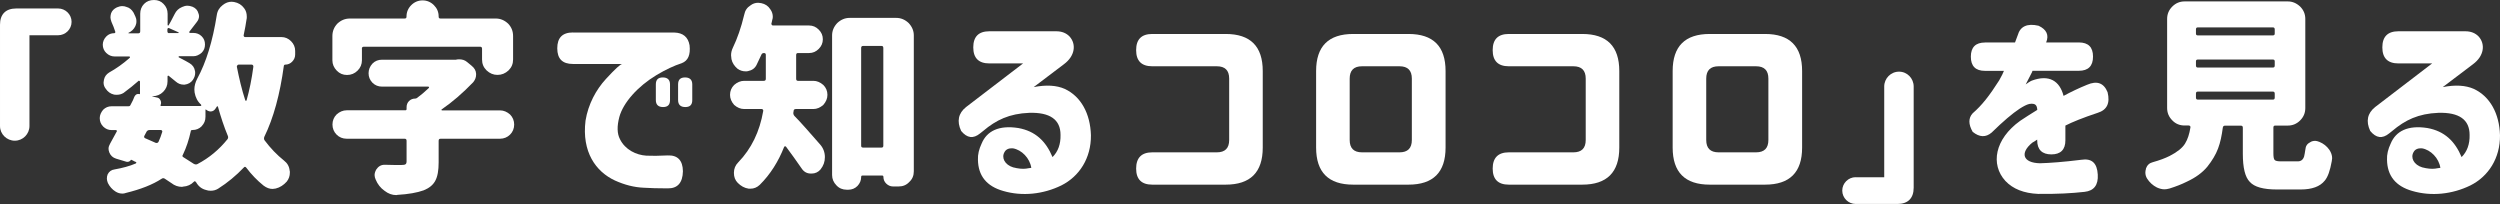
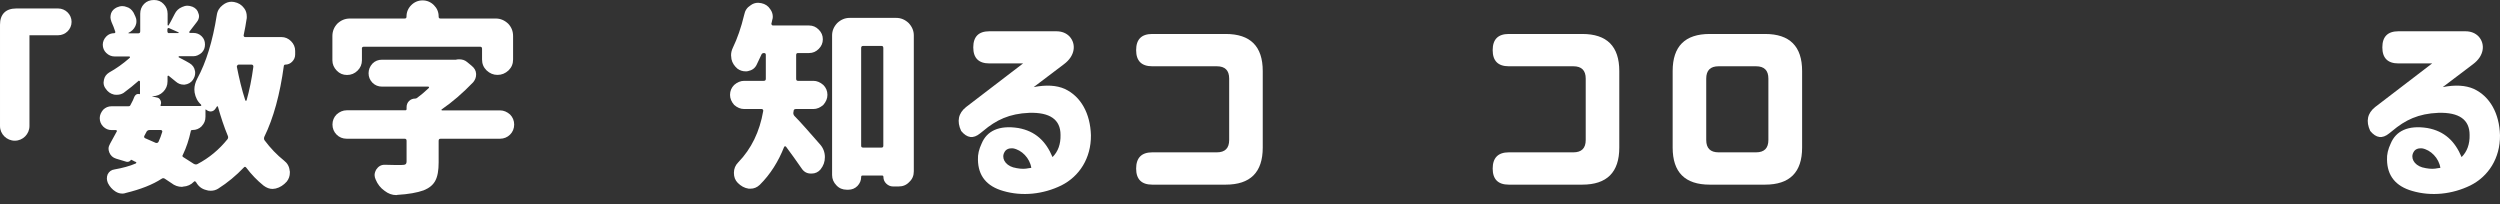
<svg xmlns="http://www.w3.org/2000/svg" viewBox="0 0 315.74 25.77">
  <rect x="0" y="0" width="315.74" height="25.77" fill="#333333" stroke="none" />
  <g fill="#fff">
    <path d="m7.36 4.45h-3.64v11.47c0 1.01-.83 1.85-1.85 1.85s-1.87-.83-1.87-1.85v-12.8c0-1.33.73-2.05 2.05-2.05h5.3c.91 0 1.69.75 1.69 1.69s-.78 1.69-1.69 1.69z" />
    <path d="m13.03 13.86c.29-.29.65-.44 1.07-.44h2.13c.13 0 .21-.05.26-.18.23-.42.39-.75.49-1.04.16-.29.36-.39.65-.31.03 0 .05-.03.05-.05v-1.53c0-.05-.03-.08-.08-.1-.03-.03-.08-.03-.1 0-.55.49-1.17.99-1.9 1.53-.26.16-.55.23-.83.23-.18 0-.31 0-.39-.03-.44-.1-.78-.36-1.04-.75-.18-.23-.26-.49-.26-.78l.05-.34c.08-.39.29-.68.65-.91.88-.49 1.74-1.09 2.6-1.85.03-.03.05-.08.03-.13-.03-.03-.08-.05-.1-.05h-1.85c-.39 0-.75-.16-1.04-.44s-.44-.65-.44-1.04.16-.75.44-1.04.62-.42 1.04-.42l.08-.05.03-.1c-.13-.44-.31-.86-.49-1.27-.08-.23-.13-.42-.13-.57 0-.18.03-.34.08-.52.13-.34.36-.57.73-.75.23-.1.47-.16.68-.16.18 0 .36.03.52.1.39.1.68.34.91.73l.23.49c.08.16.13.36.13.6s-.05.42-.13.6c-.18.39-.49.68-.88.86t0 .03l.03.03h1.2c.18 0 .26-.08.26-.26v-2.21c0-.49.16-.91.49-1.25.34-.34.75-.49 1.25-.49s.88.16 1.2.49c.34.34.52.75.52 1.25v1.43s.03.05.05.05c.05 0 .08 0 .08-.03.1-.16.36-.62.75-1.4.21-.44.52-.73.96-.91.21-.1.44-.16.68-.16.18 0 .39.05.62.13.39.16.65.44.75.83.05.13.08.23.08.36 0 .26-.1.52-.29.75l-.94 1.22s-.03.05 0 .1l.08.05h.44c.39 0 .75.13 1.04.42s.42.62.42 1.04-.13.75-.42 1.04c-.34.29-.68.44-1.04.44h-1.82s-.05.03-.05.05t0 .03v.05c.73.39 1.2.62 1.38.75.39.23.62.57.68.96.03.08.03.16.03.29 0 .29-.1.57-.29.86-.23.34-.6.55-1.04.6h-.13c-.36 0-.7-.13-.99-.39l-.86-.7c-.03-.05-.05-.05-.13-.03-.03 0-.05.03-.05.1v.6c0 .52-.18.96-.55 1.33-.36.36-.81.55-1.33.55h-.05v.03l.57.13c.21.03.36.13.47.36.1.21.1.42 0 .62 0 .08.03.1.08.1h4.99l.08-.05c0-.05 0-.1-.03-.13-.44-.39-.7-.91-.81-1.53l-.03-.39c0-.44.13-.91.36-1.35 1.12-2.05 1.95-4.73 2.47-8.03.08-.55.34-.96.75-1.27.36-.29.73-.42 1.12-.42l.31.03c.55.1.96.36 1.27.78.23.29.34.65.34 1.07 0 .16 0 .26-.03.34-.08.6-.21 1.25-.36 1.98-.03.08 0 .13.03.18s.08.08.13.08h4.6c.47 0 .88.18 1.22.52s.52.75.52 1.22v.47c0 .34-.13.65-.39.91-.23.23-.52.36-.86.36-.08 0-.16.05-.18.16-.49 3.59-1.3 6.58-2.47 8.97-.05.16-.05.29.03.42.75 1.01 1.59 1.87 2.44 2.55.44.34.68.75.73 1.27.03.05.03.13.03.26 0 .44-.13.81-.39 1.14-.39.44-.86.75-1.4.88-.18.03-.31.05-.39.05-.39 0-.75-.13-1.14-.42-.81-.65-1.53-1.4-2.18-2.26-.1-.13-.21-.16-.31-.03-.96 1.01-2.05 1.92-3.25 2.68-.29.18-.6.26-.94.26-.21 0-.42-.03-.6-.1-.52-.13-.94-.44-1.25-.99h-.03c-.05-.13-.13-.16-.26-.03-.34.36-.81.57-1.35.6l-.13.03c-.49 0-.94-.16-1.33-.47-.34-.23-.62-.42-.83-.55-.13-.1-.29-.1-.42 0-1.12.73-2.63 1.33-4.52 1.79-.13.05-.26.08-.42.08-.31 0-.6-.08-.88-.26-.42-.26-.73-.62-.96-1.07-.08-.21-.13-.39-.13-.55 0-.21.03-.39.1-.55.18-.36.47-.57.86-.62 1.01-.18 1.92-.42 2.68-.75.05-.03.08-.08.08-.1 0-.08-.03-.1-.08-.1l-.18-.08-.18-.1-.18-.08c-.05-.03-.08-.03-.08.03-.13.18-.31.26-.55.21l-1.3-.39c-.42-.13-.7-.39-.86-.78-.08-.21-.1-.36-.1-.49 0-.21.08-.42.21-.65l.81-1.48c.05-.05.05-.1.03-.13-.03-.05-.05-.08-.13-.08h-.52c-.44 0-.78-.16-1.07-.44-.29-.29-.44-.65-.44-1.07 0-.39.16-.73.44-1.07zm5.33 3.61 1.3.57c.16.05.29 0 .36-.13.18-.39.34-.81.47-1.25.03-.03 0-.08-.03-.16-.03-.05-.08-.08-.16-.08h-1.4c-.18 0-.31.08-.39.21l-.29.55c-.05.13 0 .23.13.29zm3.02-13.29h1.14s.05-.03.05-.05 0-.05-.03-.05l-1.17-.52c-.05-.03-.1-.03-.18 0-.03.08-.05.13-.05.16v.21c0 .18.08.26.23.26zm4.11 11.75c-.34.34-.73.49-1.17.49-.16 0-.23.05-.23.18-.23 1.04-.55 2.03-.99 2.94-.1.13-.08.26.1.34l1.27.81c.18.1.34.1.47.03 1.48-.78 2.73-1.82 3.8-3.15.08-.13.1-.26.03-.42-.47-1.12-.88-2.37-1.25-3.69-.03-.03-.05-.03-.08-.03-.03-.03-.05 0-.05.03l-.21.31c-.13.18-.31.29-.55.31-.21 0-.42-.08-.6-.23l-.05-.03-.03.05v.88c0 .47-.16.86-.47 1.17zm5.49-3.25s.03.05.08.05.08-.03.08-.05c.36-1.27.65-2.68.86-4.26 0-.08-.03-.16-.05-.18-.05-.05-.1-.08-.16-.08h-1.64c-.08 0-.13.03-.16.08-.05.05-.08.1-.08.18.29 1.46.62 2.89 1.07 4.26z" />
    <path d="m45.71 6.16v1.46c0 .49-.18.94-.55 1.3-.36.36-.81.55-1.33.55s-.94-.18-1.3-.55-.55-.81-.55-1.3v-3.07c0-.6.21-1.12.62-1.56.47-.44.99-.65 1.59-.65h6.92c.16 0 .23-.08.23-.23v-.03c0-.55.21-1.04.6-1.43s.88-.6 1.43-.6 1.04.21 1.43.6.6.86.6 1.43v.03c0 .16.08.23.23.23h6.99c.57 0 1.09.21 1.56.65.42.44.62.96.62 1.56v2.96c0 .55-.18.99-.57 1.38-.42.39-.88.57-1.4.57s-.96-.18-1.38-.57c-.39-.39-.57-.83-.57-1.38v-1.35c0-.18-.08-.26-.26-.26h-14.66c-.18 0-.26.08-.26.26zm-3.2 8.29c.39-.34.81-.52 1.27-.52h7.41c.1 0 .16-.05.16-.16v-.23c0-.31.1-.57.31-.78s.47-.31.78-.31c.08 0 .16-.03.23-.08.49-.36.99-.78 1.48-1.25.05-.03.05-.08.03-.1 0-.05-.03-.08-.1-.08h-5.82c-.49 0-.88-.16-1.22-.49-.34-.36-.49-.75-.49-1.2s.16-.86.49-1.22c.34-.34.73-.49 1.22-.49h9.33c.08-.03.21-.05.39-.05.39 0 .73.1 1.01.34l.57.47c.36.29.55.62.57 1.01v.13c0 .34-.13.65-.36.94-1.33 1.38-2.65 2.52-3.98 3.43-.03 0-.05.03-.03.08 0 .03.03.05.08.05h7.31c.47 0 .88.18 1.27.52.34.34.52.78.52 1.27s-.18.94-.52 1.27c-.34.34-.78.52-1.27.52h-7.49c-.18 0-.26.08-.26.26v2.73c0 1.01-.13 1.77-.42 2.31-.29.55-.78.94-1.48 1.22-.81.29-1.92.49-3.3.57l-.13.03c-.55 0-1.04-.18-1.51-.55-.49-.34-.88-.83-1.12-1.43-.08-.18-.13-.36-.13-.55 0-.23.08-.47.21-.7.26-.39.6-.6 1.04-.6h.03l1.38.03h.68c.29 0 .49-.03.57-.1.08-.05.13-.18.13-.36v-2.6c0-.18-.08-.26-.26-.26h-7.31c-.49 0-.94-.18-1.27-.52-.34-.34-.52-.78-.52-1.27s.18-.94.52-1.27z" />
-     <path d="m72.38 4.11h12.79c1.09.03 1.74.57 1.92 1.61.13 1.2-.18 1.95-.99 2.26-.96.31-2.03.81-3.2 1.51-2.37 1.43-4.19 3.48-4.68 5.28-.31 1.17-.29 2.11.08 2.81.65 1.33 2.05 2 3.33 2.08.7.03 1.59.03 2.7-.03 1.25-.05 1.9.62 1.92 2-.03 1.46-.68 2.18-1.92 2.16-1.22 0-2.24-.03-3.02-.08-1.22-.05-2.42-.36-3.64-.91-2.42-1.12-4.21-3.61-3.72-7.57.34-2.08 1.33-3.9 2.57-5.25 1.17-1.27 1.85-1.9 2.08-1.9h-6.24c-1.33 0-1.98-.65-1.98-1.98s.65-2 1.98-2zm10.45 6.55c0-.6.29-.88.88-.88s.91.29.91.88v1.98c0 .6-.29.88-.88.88s-.91-.29-.91-.88zm2.81 0c0-.6.29-.88.88-.88s.91.29.91.88v1.98c0 .6-.29.88-.88.88s-.91-.29-.91-.88z" />
    <path d="m100.23 14.04-.03.16c-.03.18.03.31.13.44.75.75 1.82 1.98 3.25 3.61.39.44.6.99.6 1.59s-.18 1.09-.55 1.56c-.29.34-.68.52-1.12.52h-.1c-.49 0-.88-.21-1.17-.65-.65-.94-1.3-1.85-1.98-2.76-.03-.03-.08-.03-.13-.03-.03 0-.08.03-.1.08-.73 1.85-1.74 3.46-3.07 4.78-.36.34-.75.49-1.17.49h-.23c-.55-.08-.99-.34-1.38-.73-.34-.34-.49-.75-.49-1.27s.18-.96.55-1.33c1.66-1.72 2.7-3.87 3.15-6.47.03-.05 0-.1-.03-.18-.05-.05-.1-.08-.16-.08h-2.21c-.47 0-.88-.18-1.27-.52-.34-.39-.52-.81-.52-1.27 0-.49.18-.91.52-1.25.39-.34.81-.52 1.27-.52h2.47c.18 0 .26-.08.26-.26v-3.02c0-.16-.08-.23-.23-.23-.18 0-.29.08-.34.23l-.6 1.27c-.21.42-.57.68-1.07.78-.08.03-.18.03-.34.03-.34 0-.68-.1-1.01-.34-.39-.34-.65-.73-.75-1.2-.03-.23-.05-.42-.05-.49 0-.34.08-.65.23-.96.55-1.14 1.04-2.52 1.43-4.16.1-.52.36-.91.78-1.17.29-.23.62-.34.99-.34l.39.05c.49.1.88.36 1.14.78.21.29.31.6.31.96 0 .13-.03.26-.08.42-.03.21-.08.34-.1.42 0 .08.03.13.05.16.03.05.08.08.16.08h4.55c.49 0 .88.18 1.22.52s.52.73.52 1.22-.18.88-.52 1.22-.73.52-1.22.52h-1.4c-.16 0-.23.08-.23.26v2.99c0 .18.08.26.23.26h1.95c.44 0 .86.18 1.25.52.34.34.52.75.52 1.25 0 .47-.18.88-.52 1.27-.39.34-.81.52-1.25.52h-2.21c-.18 0-.29.08-.29.26zm4.86-9.57c0-.57.21-1.09.65-1.56.47-.44.99-.65 1.56-.65h5.9c.57 0 1.09.21 1.56.65.44.47.65.99.65 1.56v17.16c0 .55-.18.99-.57 1.35-.36.39-.81.57-1.35.57h-.7c-.34 0-.62-.13-.86-.36s-.36-.52-.36-.86c0-.1-.05-.16-.16-.16h-2.47c-.13 0-.18.05-.18.18 0 .44-.16.81-.47 1.14-.31.31-.7.47-1.14.47h-.21c-.52 0-.96-.18-1.3-.55-.36-.36-.55-.81-.55-1.3zm3.93 14.17h2.31c.16 0 .23-.08.23-.23v-12.35c0-.18-.08-.26-.23-.26h-2.31c-.18 0-.26.08-.26.26v12.35c0 .16.08.23.26.23z" />
    <path d="m133.41 3.95c.7 0 1.27.23 1.69.68.83.94.7 2.42-.73 3.48l-3.82 2.89c1.59-.31 2.89-.23 3.93.23 2.05.96 3.22 3.12 3.3 5.85.03 2.89-1.46 5.2-3.74 6.34-2.29 1.12-4.94 1.4-7.33.7-2.11-.6-3.17-1.92-3.2-3.95-.03-.65.13-1.33.47-2.05.65-1.56 2.16-2.34 4.63-1.95 2.16.39 3.48 1.66 4.32 3.67.7-.7 1.04-1.64 1.01-2.81 0-1.92-1.33-2.86-3.95-2.78-2.52.1-4.19.91-5.82 2.29l-.39.31c-.86.7-1.64.6-2.39-.31-.57-1.22-.36-2.24.62-3.02l7.2-5.51h-4.26c-1.35 0-2.03-.68-2.03-2.03s.68-2.03 2.03-2.03h8.48zm-5.43 17.19c.6.16 1.14.21 1.59.16.23-.03.44-.08.68-.1-.18-1.22-1.22-2.29-2.34-2.47-.49-.03-.86.13-1.04.47-.42.7 0 1.61 1.12 1.95z" />
    <path d="m143.49 6.32c0-1.35.68-2.03 2.03-2.03h9.28c3.12 0 4.68 1.56 4.68 4.68v9.67c0 3.12-1.56 4.68-4.68 4.68h-9.28c-1.35 0-2.03-.68-2.03-2.03s.68-2.05 2.03-2.05h8.16c1.04 0 1.56-.52 1.56-1.56v-7.75c0-1.04-.52-1.56-1.56-1.56h-8.16c-1.35 0-2.03-.68-2.03-2.03v-.03z" />
-     <path d="m166.22 8.97c0-3.12 1.56-4.68 4.68-4.68h6.99c3.12 0 4.68 1.56 4.68 4.68v9.67c0 3.12-1.56 4.68-4.68 4.68h-6.99c-3.12 0-4.68-1.56-4.68-4.68zm5.8-.6c-1.04 0-1.56.52-1.56 1.56v7.75c0 1.04.52 1.56 1.56 1.56h4.73c1.04 0 1.56-.52 1.56-1.56v-7.75c0-1.04-.52-1.56-1.56-1.56z" />
    <path d="m188.52 6.32c0-1.35.68-2.03 2.03-2.03h9.28c3.12 0 4.68 1.56 4.68 4.68v9.67c0 3.12-1.56 4.68-4.68 4.68h-9.28c-1.35 0-2.03-.68-2.03-2.03s.68-2.05 2.03-2.05h8.16c1.04 0 1.56-.52 1.56-1.56v-7.75c0-1.04-.52-1.56-1.56-1.56h-8.16c-1.35 0-2.03-.68-2.03-2.03v-.03z" />
    <path d="m211.25 8.97c0-3.12 1.56-4.68 4.68-4.68h6.99c3.12 0 4.68 1.56 4.68 4.68v9.67c0 3.12-1.56 4.68-4.68 4.68h-6.99c-3.12 0-4.68-1.56-4.68-4.68zm5.8-.6c-1.04 0-1.56.52-1.56 1.56v7.75c0 1.04.52 1.56 1.56 1.56h4.73c1.04 0 1.56-.52 1.56-1.56v-7.75c0-1.04-.52-1.56-1.56-1.56z" />
-     <path d="m234.36 22.39h3.61v-11.47c0-1.01.83-1.87 1.87-1.87s1.85.86 1.85 1.87v12.79c0 1.33-.73 2.05-2.05 2.05h-5.28c-.91 0-1.69-.75-1.69-1.69s.78-1.69 1.69-1.69z" />
-     <path d="m250.69 5.36h3.8l.34-.91c.31-1.12 1.2-1.53 2.63-1.2 1.01.47 1.35 1.17.96 2.11h4.13c1.2 0 1.79.6 1.79 1.79s-.6 1.79-1.79 1.79h-5.85c0 .05-.1.26-.31.65l-.55 1.07c.13-.1.55-.39.75-.47 2.21-.83 3.54.03 4.03 1.92.96-.52 1.95-.99 2.96-1.4 1.27-.55 2.13-.23 2.6.94.34 1.38-.08 2.24-1.25 2.6-1.87.62-3.22 1.17-4.08 1.61v1.87c0 1.17-.6 1.77-1.77 1.77s-1.79-.6-1.79-1.77v-.1c-.1.08-.39.26-.62.39-1.59 1.3-1.2 2.55.96 2.6 1.22-.03 2.96-.16 5.23-.44 1.33-.21 2 .42 2.08 1.87.08 1.33-.49 2.05-1.66 2.18-1.59.18-3.54.29-5.88.26-1.79-.08-3.17-.62-4.13-1.64-1.9-2.08-1.35-5.28 1.87-7.59.6-.39 1.3-.86 2.16-1.38-.03-.65-.29-.86-1.01-.75-.34.08-.73.29-1.22.6-.91.6-2.08 1.59-3.54 3.02-.73.62-1.53.6-2.39-.1-.55-.96-.55-1.74 0-2.34 1.17-1.01 2.11-2.21 3.35-4.16l.39-.73.21-.47h-2.39c-1.2 0-1.79-.6-1.79-1.79s.6-1.79 1.79-1.79z" />
-     <path d="m271.02 21.29c.16-.44.44-.7.88-.81.83-.23 1.53-.49 2.11-.78.96-.49 1.61-1.01 1.95-1.56s.55-1.22.68-2.03c.03-.05 0-.1-.03-.18-.05-.05-.1-.08-.18-.08h-.52c-.62 0-1.14-.21-1.56-.65-.44-.44-.65-.96-.65-1.56v-11.25c0-.6.21-1.12.65-1.56s.96-.65 1.56-.65h13.03c.57 0 1.09.21 1.56.65.44.44.65.96.65 1.56v11.26c0 .6-.21 1.12-.65 1.56s-.96.65-1.56.65h-1.59c-.16 0-.23.08-.23.26v3.25c0 .44.05.73.16.83.1.13.39.18.83.18h2.08c.42 0 .68-.21.81-.62.05-.18.1-.49.16-.88.03-.42.23-.73.6-.91.18-.13.42-.18.65-.18.13 0 .31.05.52.13.52.21.94.55 1.25.99.23.34.36.7.36 1.07 0 .08-.03.21-.05.39-.21 1.17-.49 1.98-.88 2.44-.6.75-1.61 1.12-3.04 1.12h-3.02c-1.69 0-2.83-.31-3.41-.96-.6-.6-.88-1.79-.88-3.56v-3.28c0-.18-.08-.26-.26-.26h-1.98c-.18 0-.26.08-.29.26-.13.99-.31 1.87-.6 2.63-.29.78-.75 1.53-1.35 2.29-.62.75-1.48 1.38-2.6 1.9-.62.31-1.35.6-2.18.86-.29.08-.49.1-.65.1-.29 0-.6-.08-.94-.23-.52-.26-.94-.65-1.25-1.14-.13-.21-.21-.47-.21-.75 0-.16.03-.31.08-.47zm6.55-16.82h9.49c.16 0 .23-.08.23-.23v-.52c0-.18-.08-.26-.23-.26h-9.49c-.16 0-.23.08-.23.26v.52c0 .16.08.23.23.23zm0 4.06h9.49c.16 0 .23-.08.23-.26v-.52c0-.16-.08-.23-.23-.23h-9.49c-.16 0-.23.08-.23.23v.52c0 .18.08.26.23.26zm-.23 3.3v.49c0 .18.08.26.23.26h9.49c.16 0 .23-.08.23-.26v-.49c0-.18-.08-.26-.23-.26h-9.49c-.16 0-.23.08-.23.26z" />
    <path d="m311.37 3.95c.7 0 1.27.23 1.69.68.83.94.7 2.42-.73 3.48l-3.82 2.89c1.59-.31 2.89-.23 3.93.23 2.05.96 3.22 3.12 3.3 5.85.03 2.89-1.46 5.2-3.74 6.34-2.29 1.12-4.94 1.4-7.33.7-2.11-.6-3.17-1.92-3.2-3.95-.03-.65.13-1.33.47-2.05.65-1.56 2.16-2.34 4.63-1.95 2.16.39 3.48 1.66 4.32 3.67.7-.7 1.04-1.64 1.01-2.81 0-1.92-1.33-2.86-3.95-2.78-2.52.1-4.19.91-5.82 2.29l-.39.31c-.86.7-1.64.6-2.39-.31-.57-1.22-.36-2.24.62-3.02l7.2-5.51h-4.26c-1.35 0-2.03-.68-2.03-2.03s.68-2.03 2.03-2.03h8.48zm-5.43 17.19c.6.16 1.14.21 1.59.16.23-.03.44-.08.68-.1-.18-1.22-1.22-2.29-2.34-2.47-.49-.03-.86.13-1.04.47-.42.7 0 1.61 1.12 1.95z" />
  </g>
</svg>